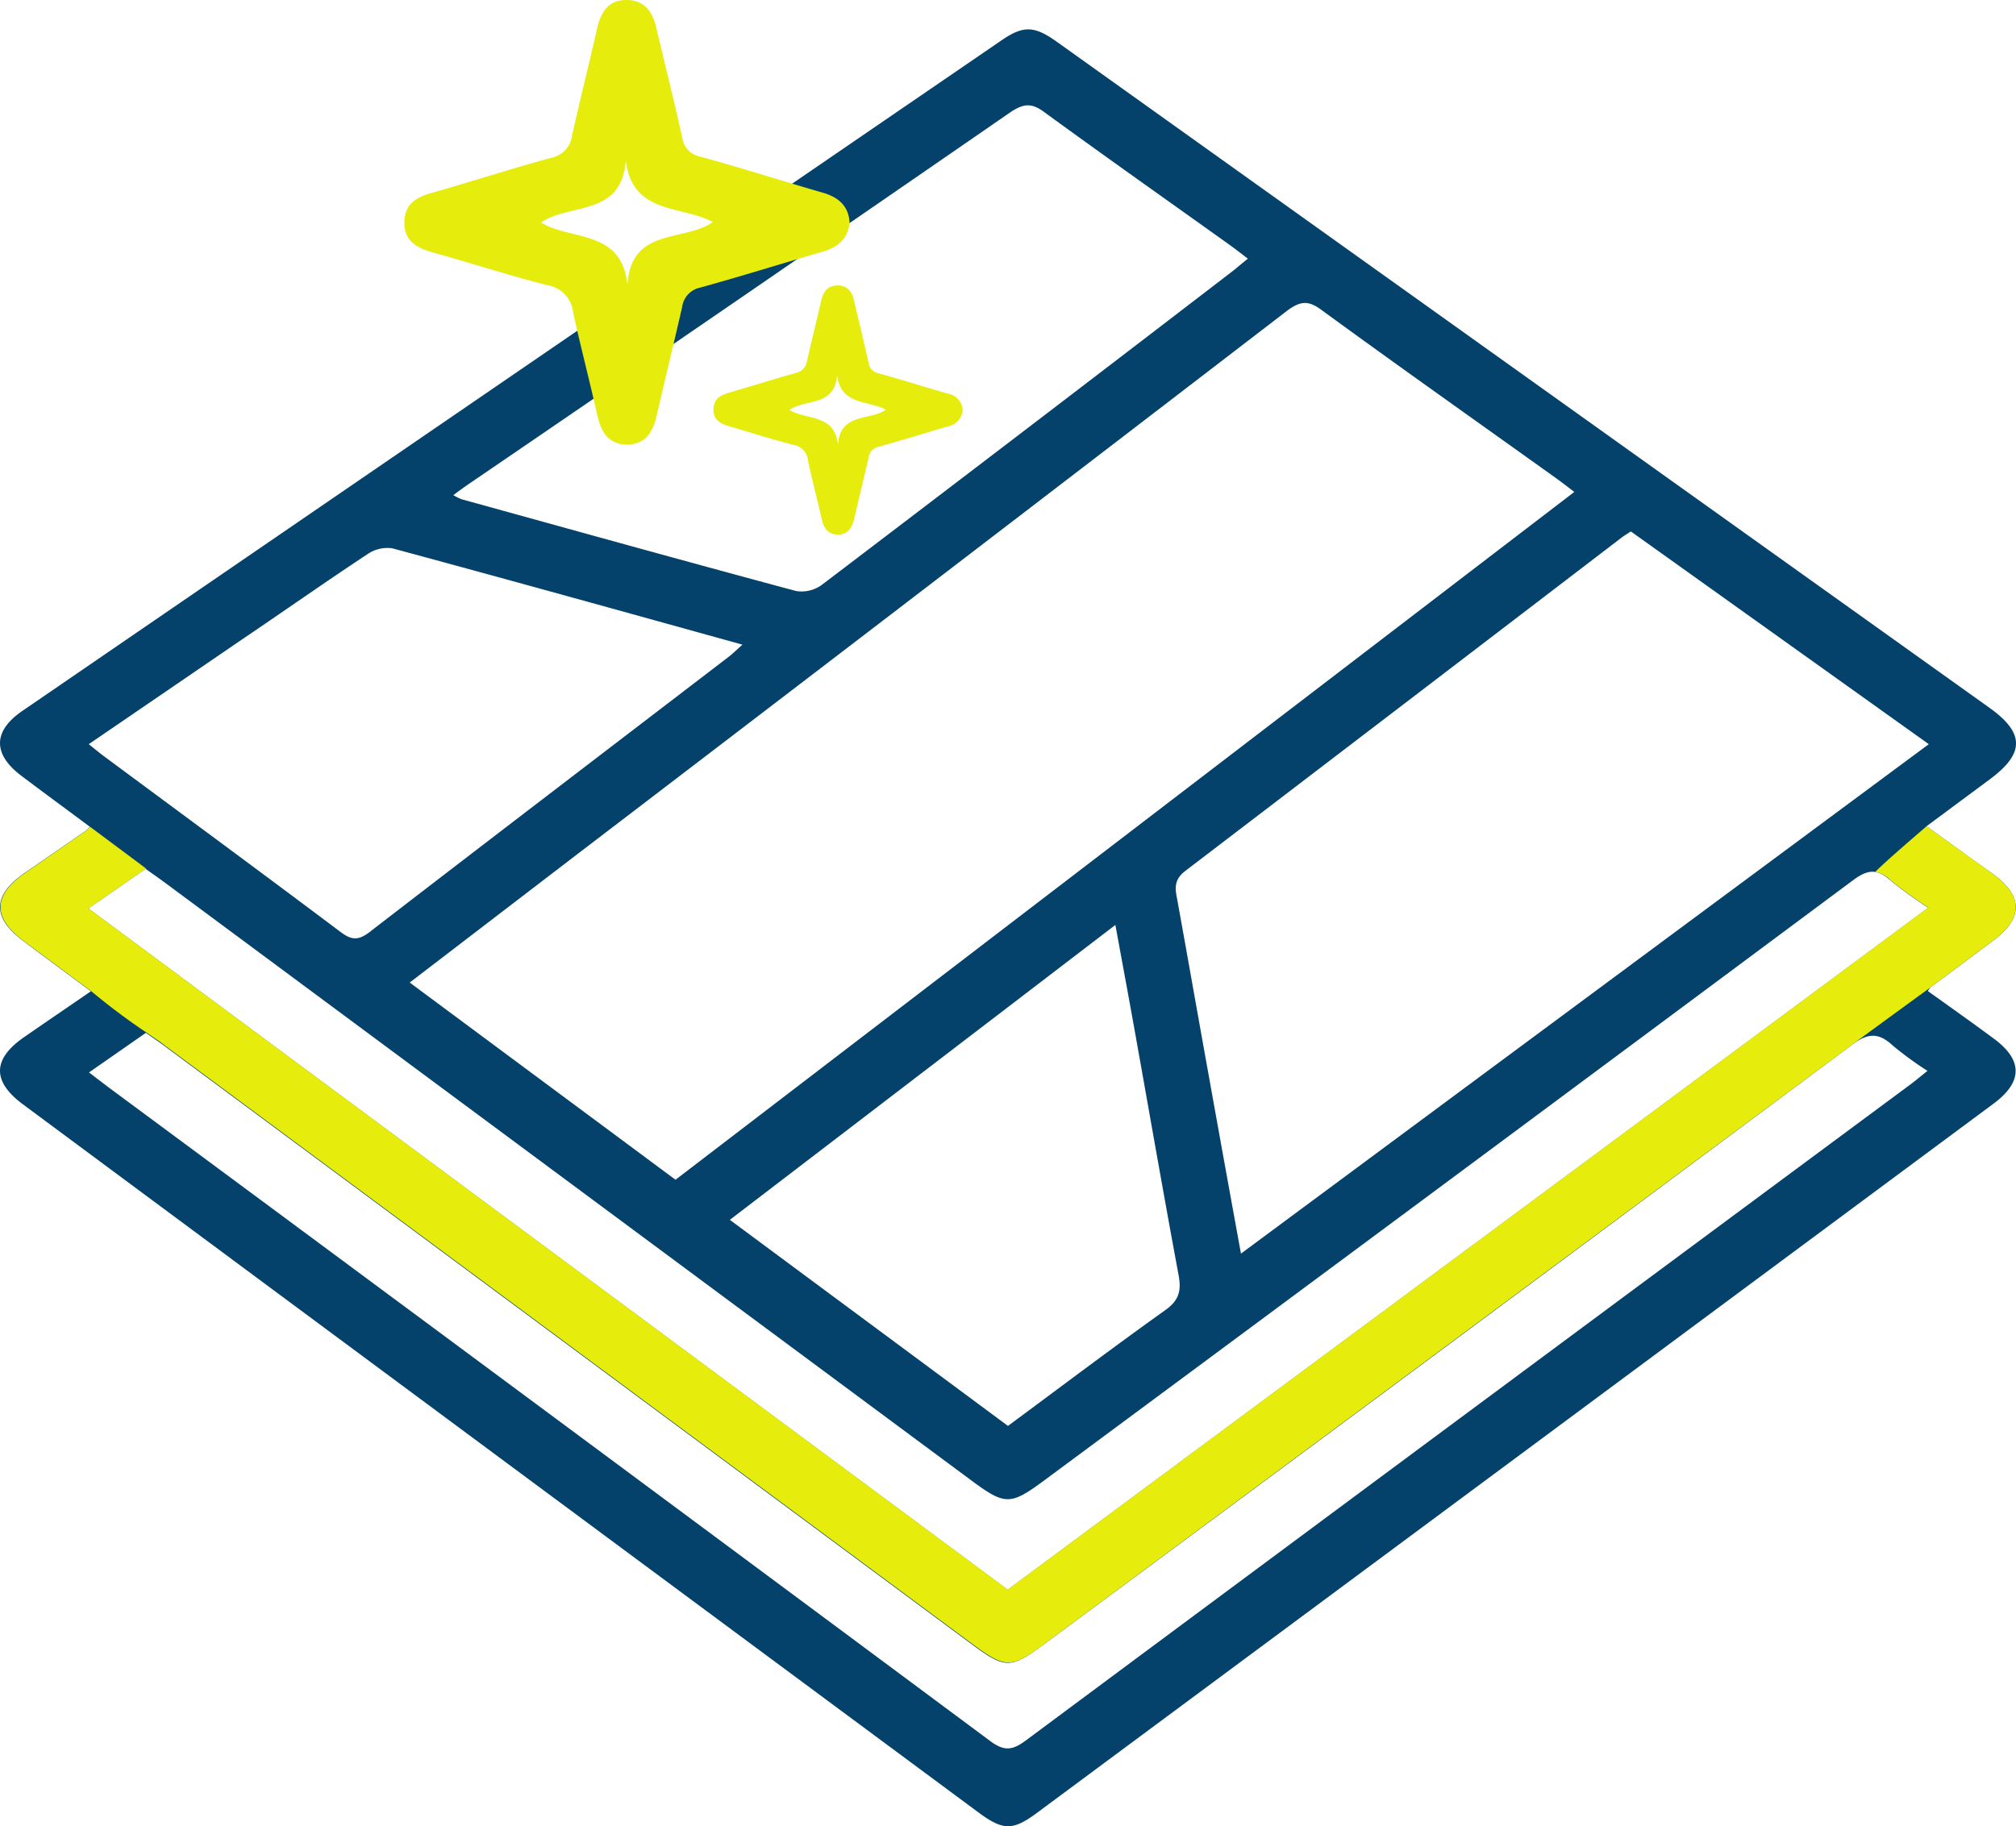
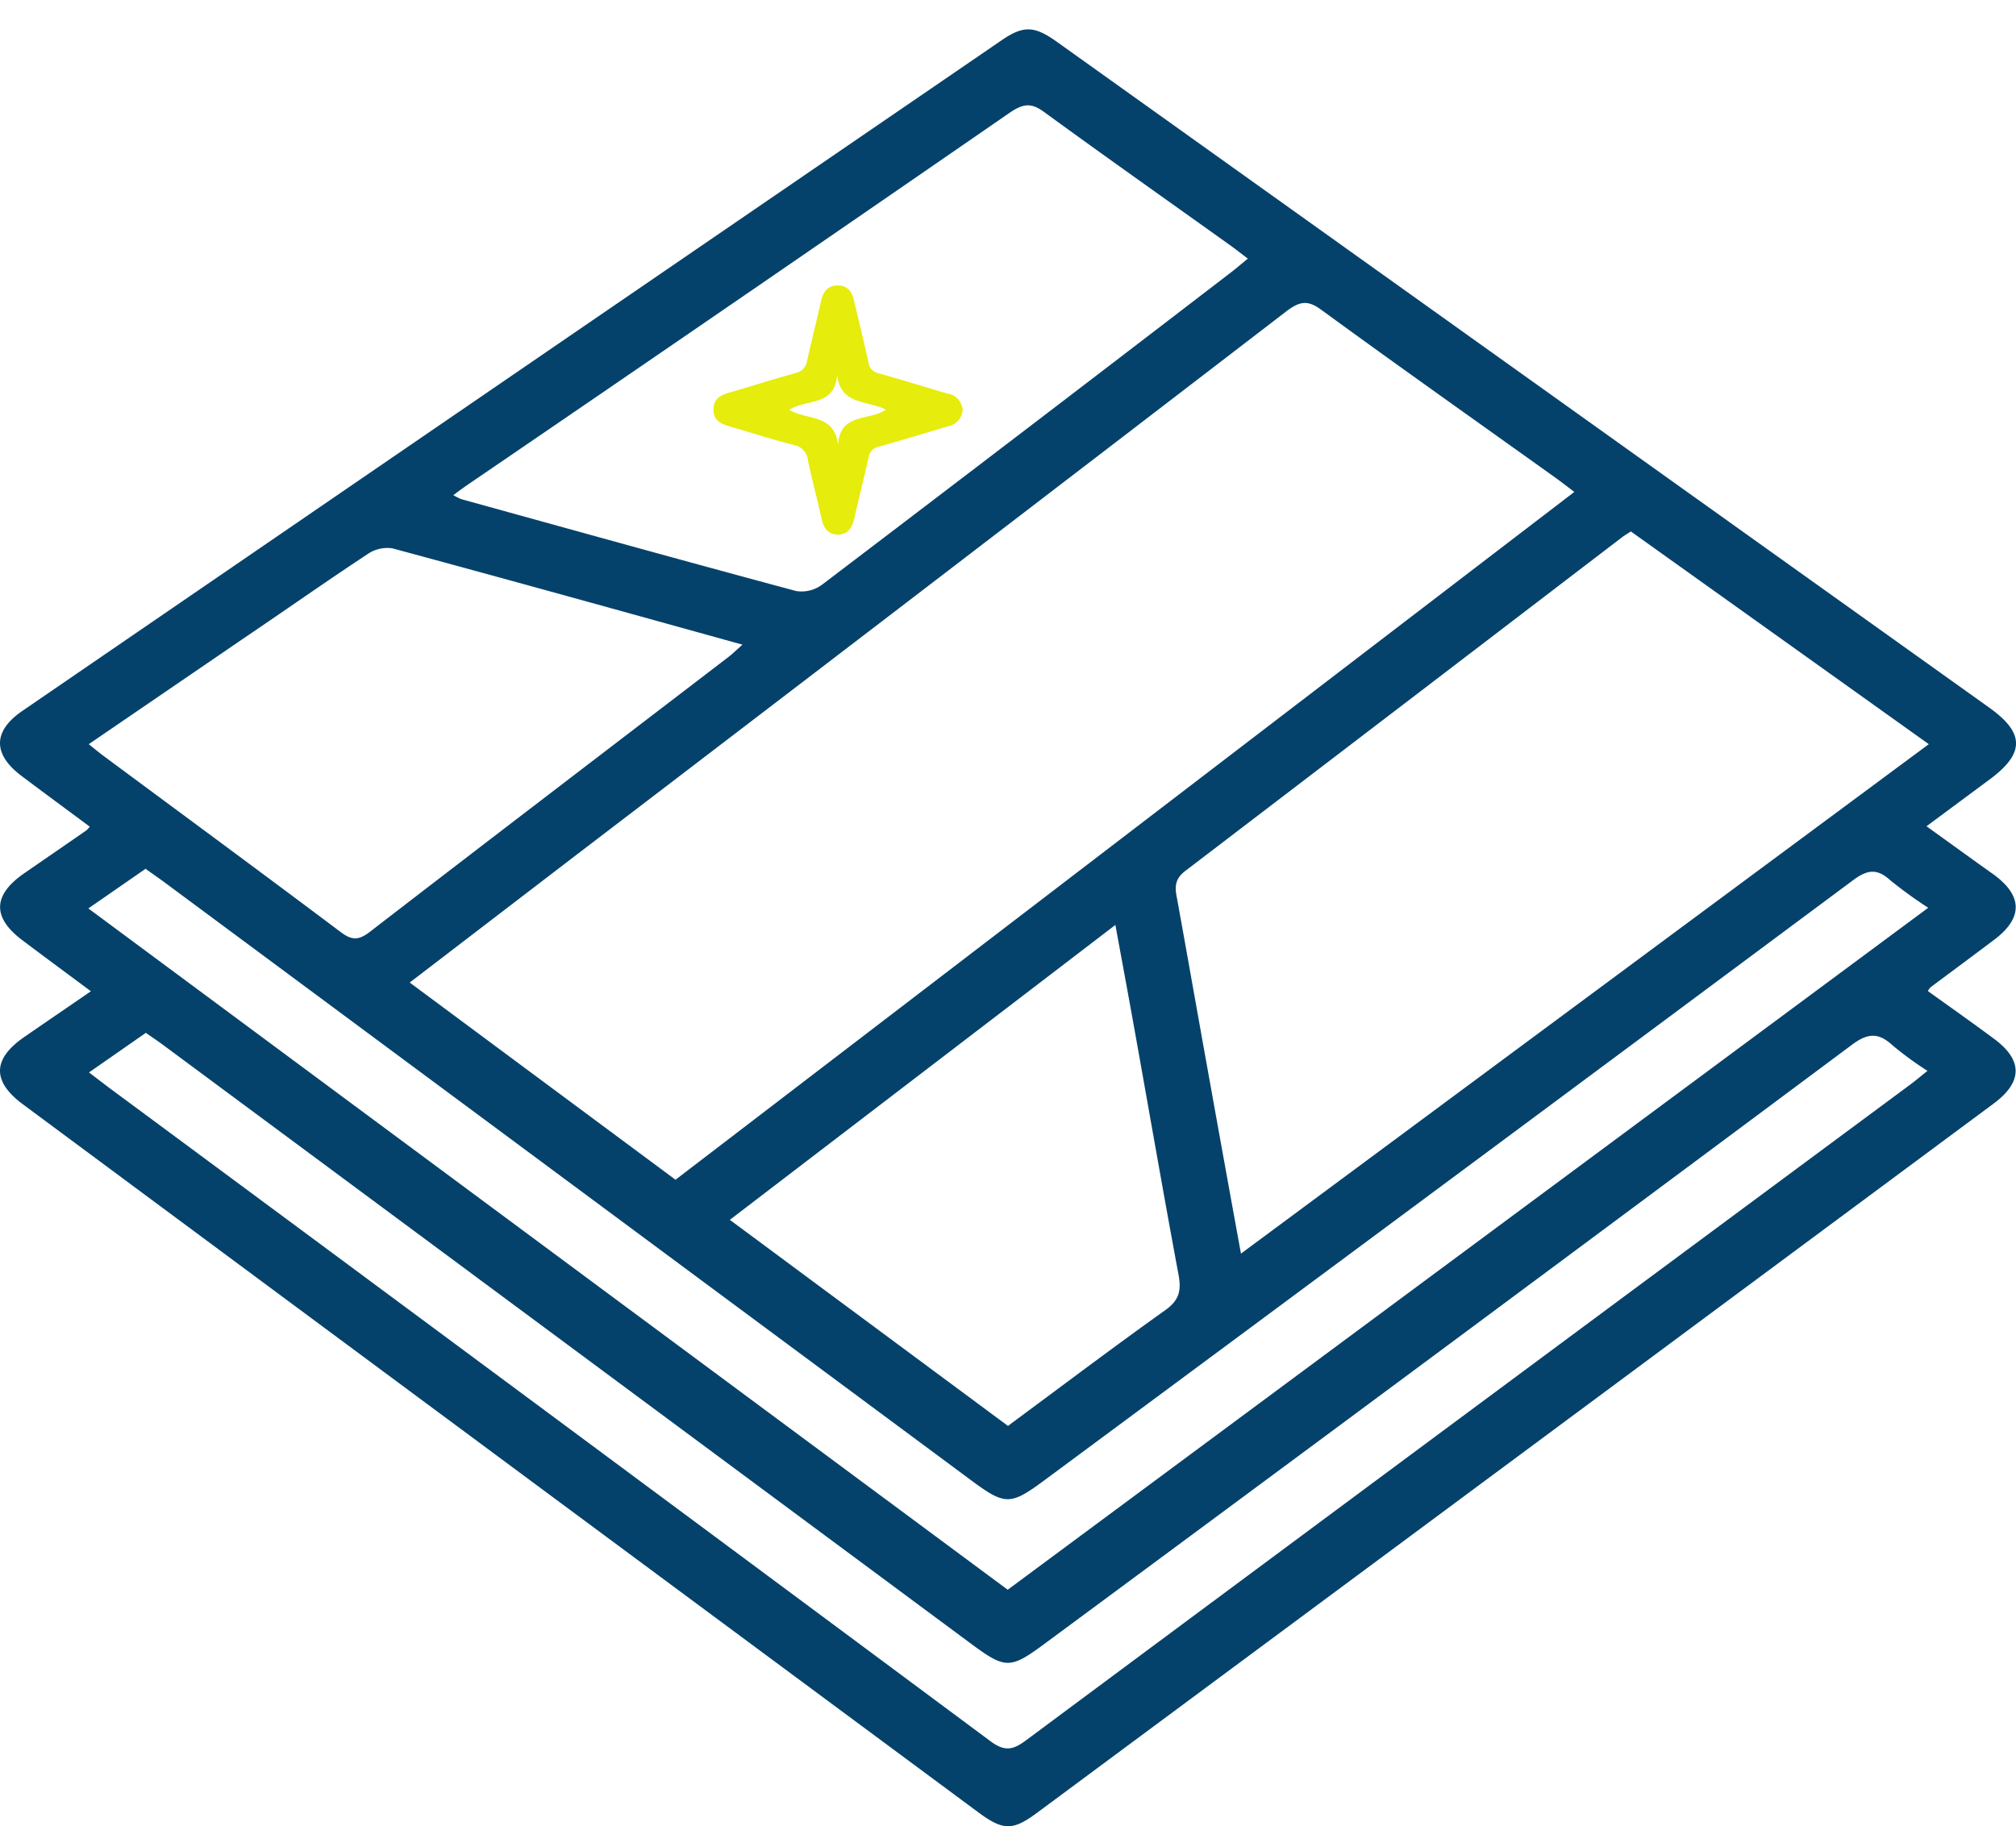
<svg xmlns="http://www.w3.org/2000/svg" viewBox="0 0 245.29 222.28">
  <defs>
    <style>.cls-1{fill:#05426b;}.cls-2{fill:#e6ec0b;}</style>
  </defs>
  <title>LUXURY</title>
  <g id="Capa_2" data-name="Capa 2">
    <g id="Capa_1-2" data-name="Capa 1">
      <path class="cls-1" d="M10.92,100.61C8.14,98.54,5.36,96.5,2.6,94.42c-3.49-2.64-3.48-5.43.12-7.9Q62.29,45.69,121.87,4.9c2.67-1.83,4-1.77,6.78.23l67.81,48.44,45.6,32.57c4.28,3.06,4.3,5.52.12,8.65l-7.78,5.77c2.87,2.06,5.53,4,8.17,5.87,3.56,2.61,3.58,5.29.07,7.94-2.57,1.94-5.16,3.85-7.74,5.78a2.55,2.55,0,0,0-.33.47c2.68,1.92,5.37,3.82,8,5.77,3.56,2.61,3.57,5.27,0,7.92Q184.29,177.54,126,220.76c-2.75,2-3.93,2-6.71,0Q61,177.58,2.8,134.41c-3.78-2.8-3.72-5.51.11-8.17,2.64-1.83,5.29-3.63,8.15-5.6-2.92-2.17-5.62-4.16-8.3-6.18q-5.59-4.18.19-8.18l7.55-5.21a2.94,2.94,0,0,0,.42-.46M191.55,59.87c-.9-.68-1.52-1.17-2.16-1.63-9.56-6.84-19.16-13.62-28.65-20.55-1.63-1.2-2.59-1-4.11.11q-43.11,33.11-86.3,66.09L49.85,119.58l32.34,24Zm6.88,4.81c-.42.28-.77.48-1.09.72Q170.79,85.71,144.21,106c-1.3,1-1.28,2-1,3.34,1.27,7,2.51,14.08,3.78,21.12,1.3,7.25,2.61,14.5,4,22.11l83.69-62ZM55.16,60.26a6.78,6.78,0,0,0,1,.5c13.56,3.75,27.11,7.52,40.7,11.17a4.19,4.19,0,0,0,3.16-.77q25-19,49.9-38.12c.61-.47,1.2-1,1.91-1.56-.79-.6-1.41-1.09-2.06-1.56-7.59-5.43-15.22-10.81-22.76-16.31-1.51-1.1-2.46-1-4,0Q90.23,36.25,57.32,58.71C56.67,59.15,56,59.63,55.16,60.26ZM17.75,105.71l-7,4.85,111.86,82.92,112-83a53.33,53.33,0,0,1-4.62-3.35c-1.61-1.46-2.78-1.3-4.53,0q-49.12,36.55-98.35,73c-4.16,3.09-4.81,3.09-8.88.08l-98.18-72.8c-.76-.56-1.54-1.1-2.3-1.64m0,19.93-6.92,4.82,2.25,1.72Q66.81,172,120.52,211.92c1.74,1.29,2.75,1.05,4.31-.11q53.7-39.9,107.47-79.72c.7-.51,1.35-1.07,2.22-1.76a41.57,41.57,0,0,1-4.22-3.08c-1.77-1.64-3.09-1.54-5.1,0q-48.9,36.44-97.95,72.69c-4.38,3.25-4.88,3.24-9.25,0q-49-36.33-98-72.65c-.75-.56-1.53-1.08-2.29-1.61M10.8,90.57c.8.64,1.29,1.05,1.8,1.43,9.63,7.14,19.28,14.24,28.87,21.45,1.34,1,2.15,1,3.48,0,14.53-11.21,29.11-22.33,43.68-33.49.54-.41,1-.89,1.71-1.5-14.42-4-28.51-7.92-42.62-11.73a4.25,4.25,0,0,0-3,.71c-5.17,3.41-10.26,7-15.37,10.45Zm78,57.89,33.84,25.08c6.48-4.79,12.76-9.54,19.17-14.11,1.68-1.2,1.93-2.39,1.59-4.25-1.81-9.72-3.5-19.46-5.24-29.19-.78-4.37-1.59-8.73-2.45-13.42Z" />
-       <path class="cls-2" d="M234.91,120.15c2.57-1.93,5.16-3.84,7.73-5.78,3.51-2.65,3.49-5.33-.07-7.94-2.64-1.92-5.3-3.81-8.17-5.87.25-.18-4.17,3.53-6.23,5.54a3.58,3.58,0,0,1,1.82,1,53.33,53.33,0,0,0,4.62,3.35l-112,83L10.77,110.56l7-4.85c.67.48-7.33-5.47-6.83-5.1a2.94,2.94,0,0,1-.42.46L3,106.28q-5.77,4-.19,8.19c2.68,2,5.38,4,8.3,6.17a80.44,80.44,0,0,0,6.67,5c.75.53,1.53,1,2.28,1.61q49,36.32,98,72.65c4.38,3.24,4.87,3.25,9.25,0q49-36.32,97.95-72.69C226,126.64,234.79,120.24,234.91,120.15Z" />
-       <path class="cls-2" d="M103.37,27.1c-.2,2-1.47,3-3.25,3.52-5,1.46-9.92,3-14.91,4.38A2.77,2.77,0,0,0,83,37.35c-1,4.4-2.08,8.76-3.08,13.15-.45,2-1.35,3.6-3.62,3.6s-3.17-1.54-3.63-3.58c-.93-4.15-2-8.25-2.92-12.4a3.77,3.77,0,0,0-3.1-3.4c-4.69-1.18-9.3-2.7-14-4-2-.56-3.52-1.44-3.45-3.76.06-2.17,1.53-3,3.42-3.51,4.82-1.37,9.59-2.92,14.42-4.24a3.13,3.13,0,0,0,2.55-2.68c1-4.4,2.08-8.77,3.08-13.15C73.14,1.4,74.07,0,76.23,0s3.15,1.4,3.6,3.3C80.89,7.77,82,12.23,83,16.7a2.73,2.73,0,0,0,2.23,2.37c5,1.37,9.93,2.95,14.91,4.39C102,24,103.26,25.06,103.37,27.1Zm-37.52,0c3.69,2.22,9.86.8,10.49,7.63.39-7.13,6.89-5.23,10.4-7.71-3.91-2.07-9.81-.88-10.6-7.51C75.64,26.39,69.39,24.67,65.85,27.06Z" />
      <path class="cls-2" d="M117.13,49.9a2.2,2.2,0,0,1-1.83,2c-2.79.82-5.56,1.68-8.36,2.46a1.55,1.55,0,0,0-1.26,1.32c-.55,2.46-1.17,4.91-1.73,7.38-.25,1.13-.76,2-2,2s-1.78-.87-2-2c-.52-2.33-1.14-4.63-1.64-7a2.11,2.11,0,0,0-1.73-1.91c-2.64-.66-5.22-1.51-7.83-2.26-1.1-.31-2-.81-1.94-2.11s.86-1.67,1.92-2c2.7-.77,5.38-1.64,8.09-2.38A1.75,1.75,0,0,0,98.18,44c.55-2.47,1.17-4.92,1.73-7.38.25-1.09.78-1.87,2-1.88s1.76.78,2,1.85c.59,2.51,1.2,5,1.76,7.52a1.53,1.53,0,0,0,1.25,1.33c2.8.77,5.57,1.65,8.37,2.46A2.17,2.17,0,0,1,117.13,49.9Zm-21.06,0c2.07,1.25,5.53.45,5.89,4.28.22-4,3.87-2.93,5.83-4.32-2.19-1.16-5.5-.5-5.94-4.22C101.57,49.5,98.06,48.53,96.07,49.87Z" />
    </g>
  </g>
</svg>